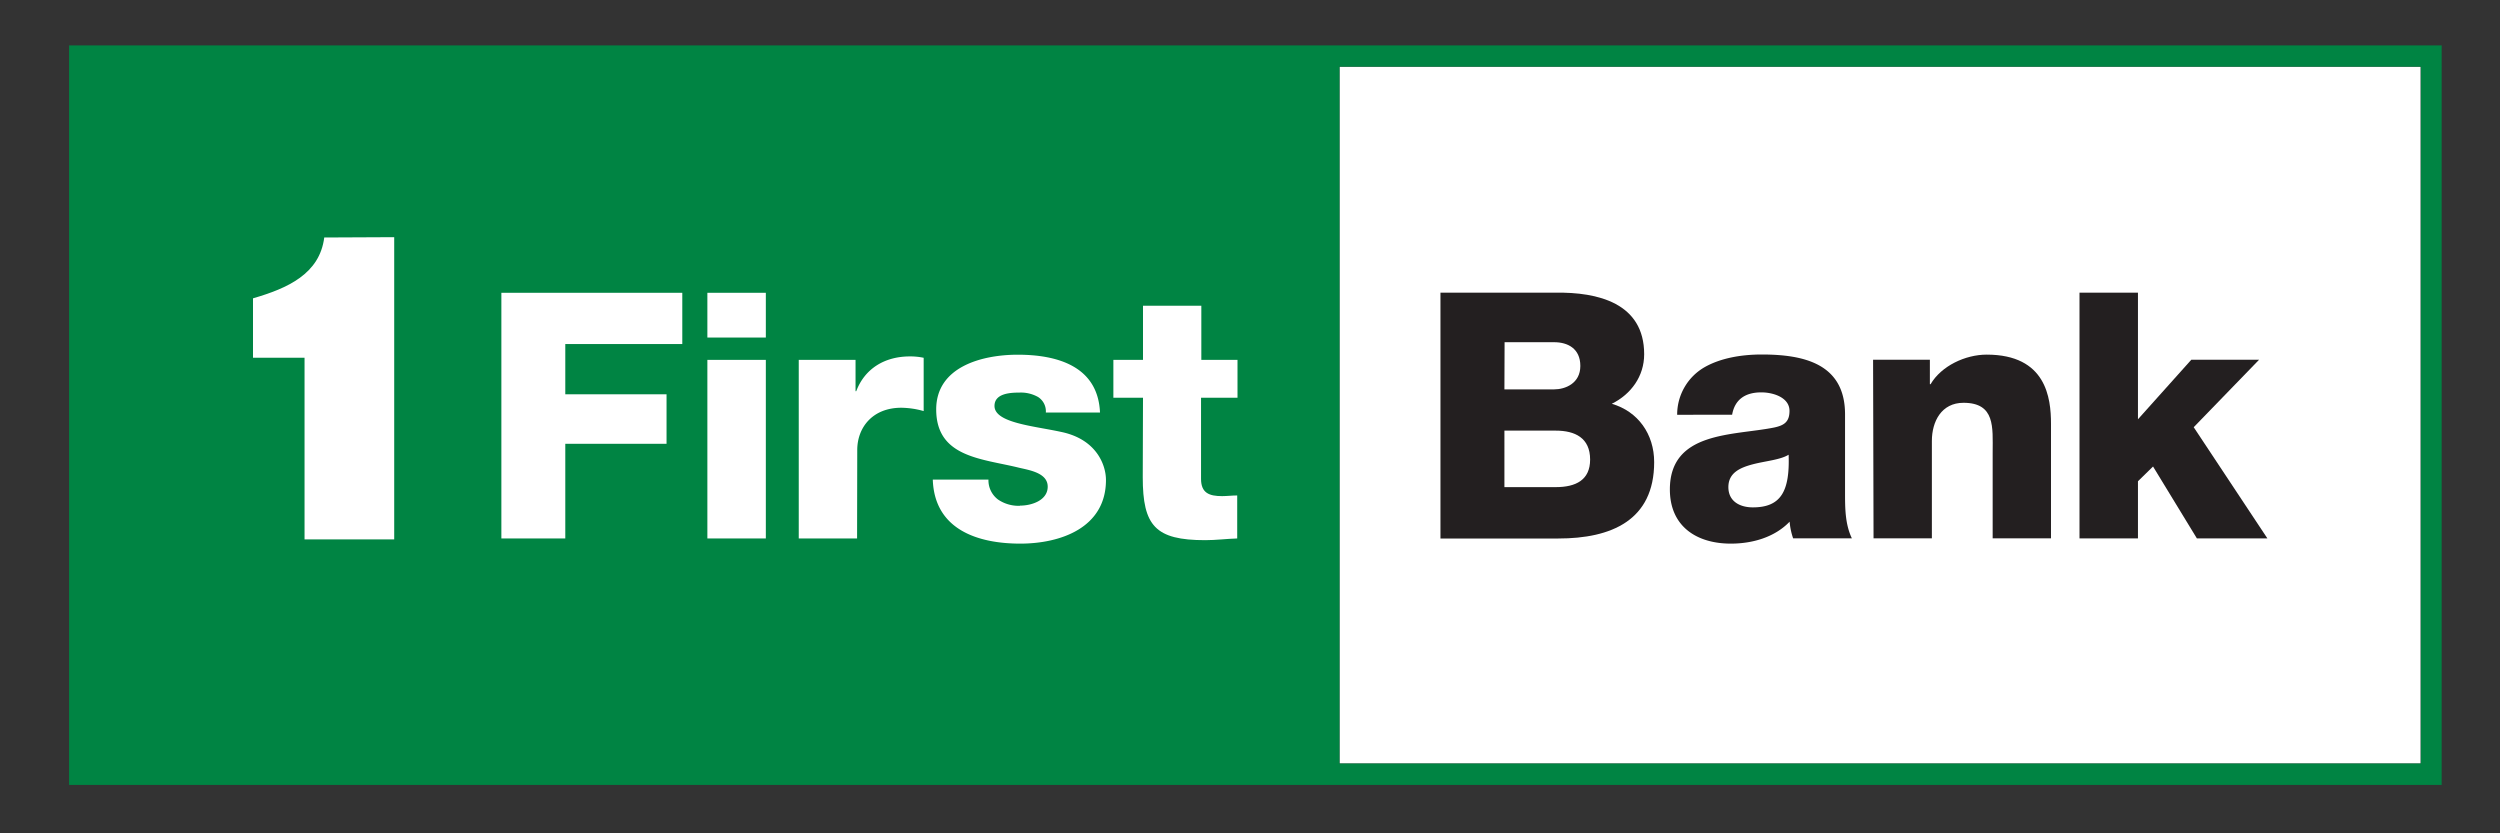
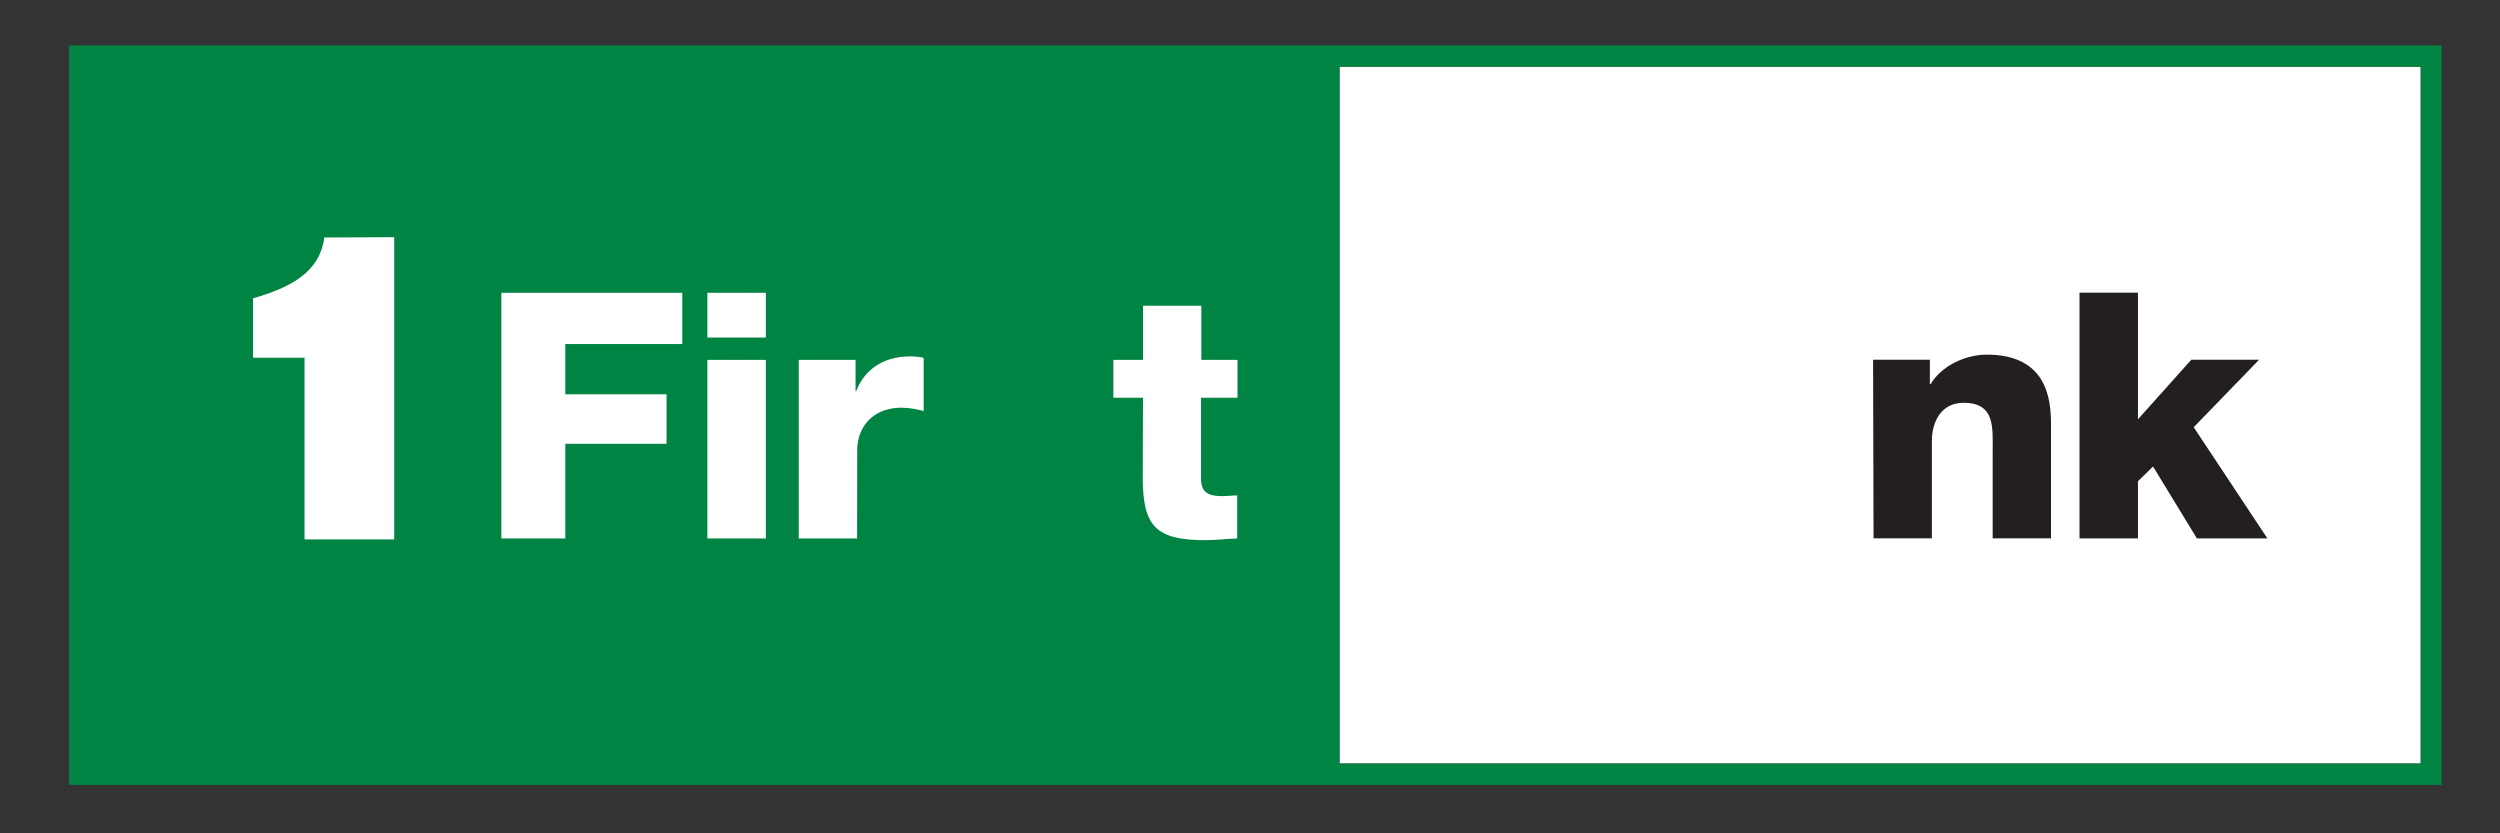
<svg xmlns="http://www.w3.org/2000/svg" id="Layer_1" data-name="Layer 1" viewBox="0 0 600 200">
  <rect x="0" y="0" width="600" height="200" fill="#333333" stroke="none" />
  <defs>
    <style>.cls-1{fill:#fff;}.cls-2{fill:#008443;}.cls-3{fill:#231f20;}</style>
  </defs>
  <title>Logo-FB</title>
  <rect class="cls-1" x="321.48" y="16.01" width="259.47" height="167.23" />
  <path class="cls-2" d="M16.58,10.9V188.38l569.42,0V10.9ZM581,183.24H321.48V16H581Z" />
-   <path class="cls-3" d="M345.71,70.24h27.58c10.17-.16,21.31,2.48,21.31,14.78,0,5.28-3.13,9.58-7.77,11.89,6.28,1.82,10.17,7.26,10.17,14,0,14-10.33,18.33-23,18.33H345.71Zm15.35,46.67h12.32c4.86,0,8.25-1.73,8.25-6.62,0-5.2-3.63-6.94-8.25-6.94H361.06Zm0-23.46H373c2.63,0,6.28-1.41,6.28-5.62s-3.06-5.7-6.28-5.7h-11.9Z" />
-   <path class="cls-3" d="M402.52,99.55a13.12,13.12,0,0,1,6.66-11.47c3.82-2.15,8.77-3,13.63-3,10.17,0,20,2.23,20,14.36v18.76c0,3.64,0,7.58,1.64,11H430.35a16.32,16.32,0,0,1-.84-4c-3.63,3.79-9,5.27-14.11,5.27-8.19,0-14.63-4.12-14.63-13,0-14,15.21-12.89,25-14.86,2.38-.5,3.71-1.33,3.71-4,0-3.2-3.88-4.44-6.77-4.44-3.88,0-6.36,1.73-7,5.36Zm18.17,22.22c6.68,0,8.9-3.8,8.58-12.64-2,1.25-5.63,1.51-8.67,2.32s-5.79,2.06-5.79,5.46,2.73,4.86,5.88,4.86" />
  <path class="cls-3" d="M449.54,86.34h13.63v5.87h.17c2.56-4.38,8.34-7.1,13.46-7.1,14.29,0,15.44,10.4,15.44,16.59v27.5h-14V108.48c0-5.86.66-11.81-7-11.81-5.28,0-7.59,4.46-7.59,9.16V129.2h-14Z" />
  <polygon class="cls-3" points="499.08 70.24 513.11 70.24 513.11 100.63 525.91 86.34 542.18 86.34 526.49 102.53 544.17 129.21 527.25 129.21 516.73 111.96 513.11 115.5 513.11 129.21 499.08 129.21 499.08 70.24" />
  <rect class="cls-1" x="169.77" y="86.37" width="14.03" height="42.86" />
  <path class="cls-1" d="M205.74,108c0-5.35,3.63-10.14,10.57-10.14a20.29,20.29,0,0,1,5.37.8V85.87a15.36,15.36,0,0,0-3.31-.33c-6,0-10.81,2.89-12.87,8.34h-.17V86.37H191.7v42.86h14Z" />
  <polygon class="cls-1" points="135.67 106.51 159.97 106.51 159.97 94.63 135.67 94.63 135.67 82.57 163.75 82.57 163.75 70.27 120.33 70.27 120.33 129.23 135.67 129.23 135.67 106.51" />
  <path class="cls-1" d="M73.09,129.46H94.61V56.92L77.82,57C76.71,65.76,69,69.19,60.72,71.6V85.86H73.09Z" />
  <rect class="cls-1" x="169.77" y="70.27" width="14.03" height="10.74" />
-   <path class="cls-1" d="M244.75,121.39a8.72,8.72,0,0,1-5.19-1.48,5.76,5.76,0,0,1-2.33-4.8H223.87c.4,12,10.81,15.36,21,15.36,9.66,0,20.56-3.8,20.56-15.27,0-3.55-2.23-9.84-10.9-11.57-6.43-1.4-15.85-2.14-15.85-6.2,0-3,3.71-3.21,6-3.21a8.37,8.37,0,0,1,4.47,1.07A4.06,4.06,0,0,1,251,99h13c-.49-11.15-10.33-13.87-19.74-13.87-8.43,0-19.57,2.81-19.57,13.13,0,11.57,11.07,11.8,19.9,14,2.46.58,6.86,1.23,6.86,4.54s-3.89,4.55-6.62,4.55" />
  <path class="cls-1" d="M274.26,114.54c0,11.65,3,15.1,15,15.1,2.56,0,5.1-.33,7.67-.41V118.91c-1.24,0-2.48.16-3.63.16-3.06,0-5.05-.73-5.05-4.13V95.46H297V86.37h-8.68v-13h-14v13h-7.11v9.09h7.11Z" />
</svg>